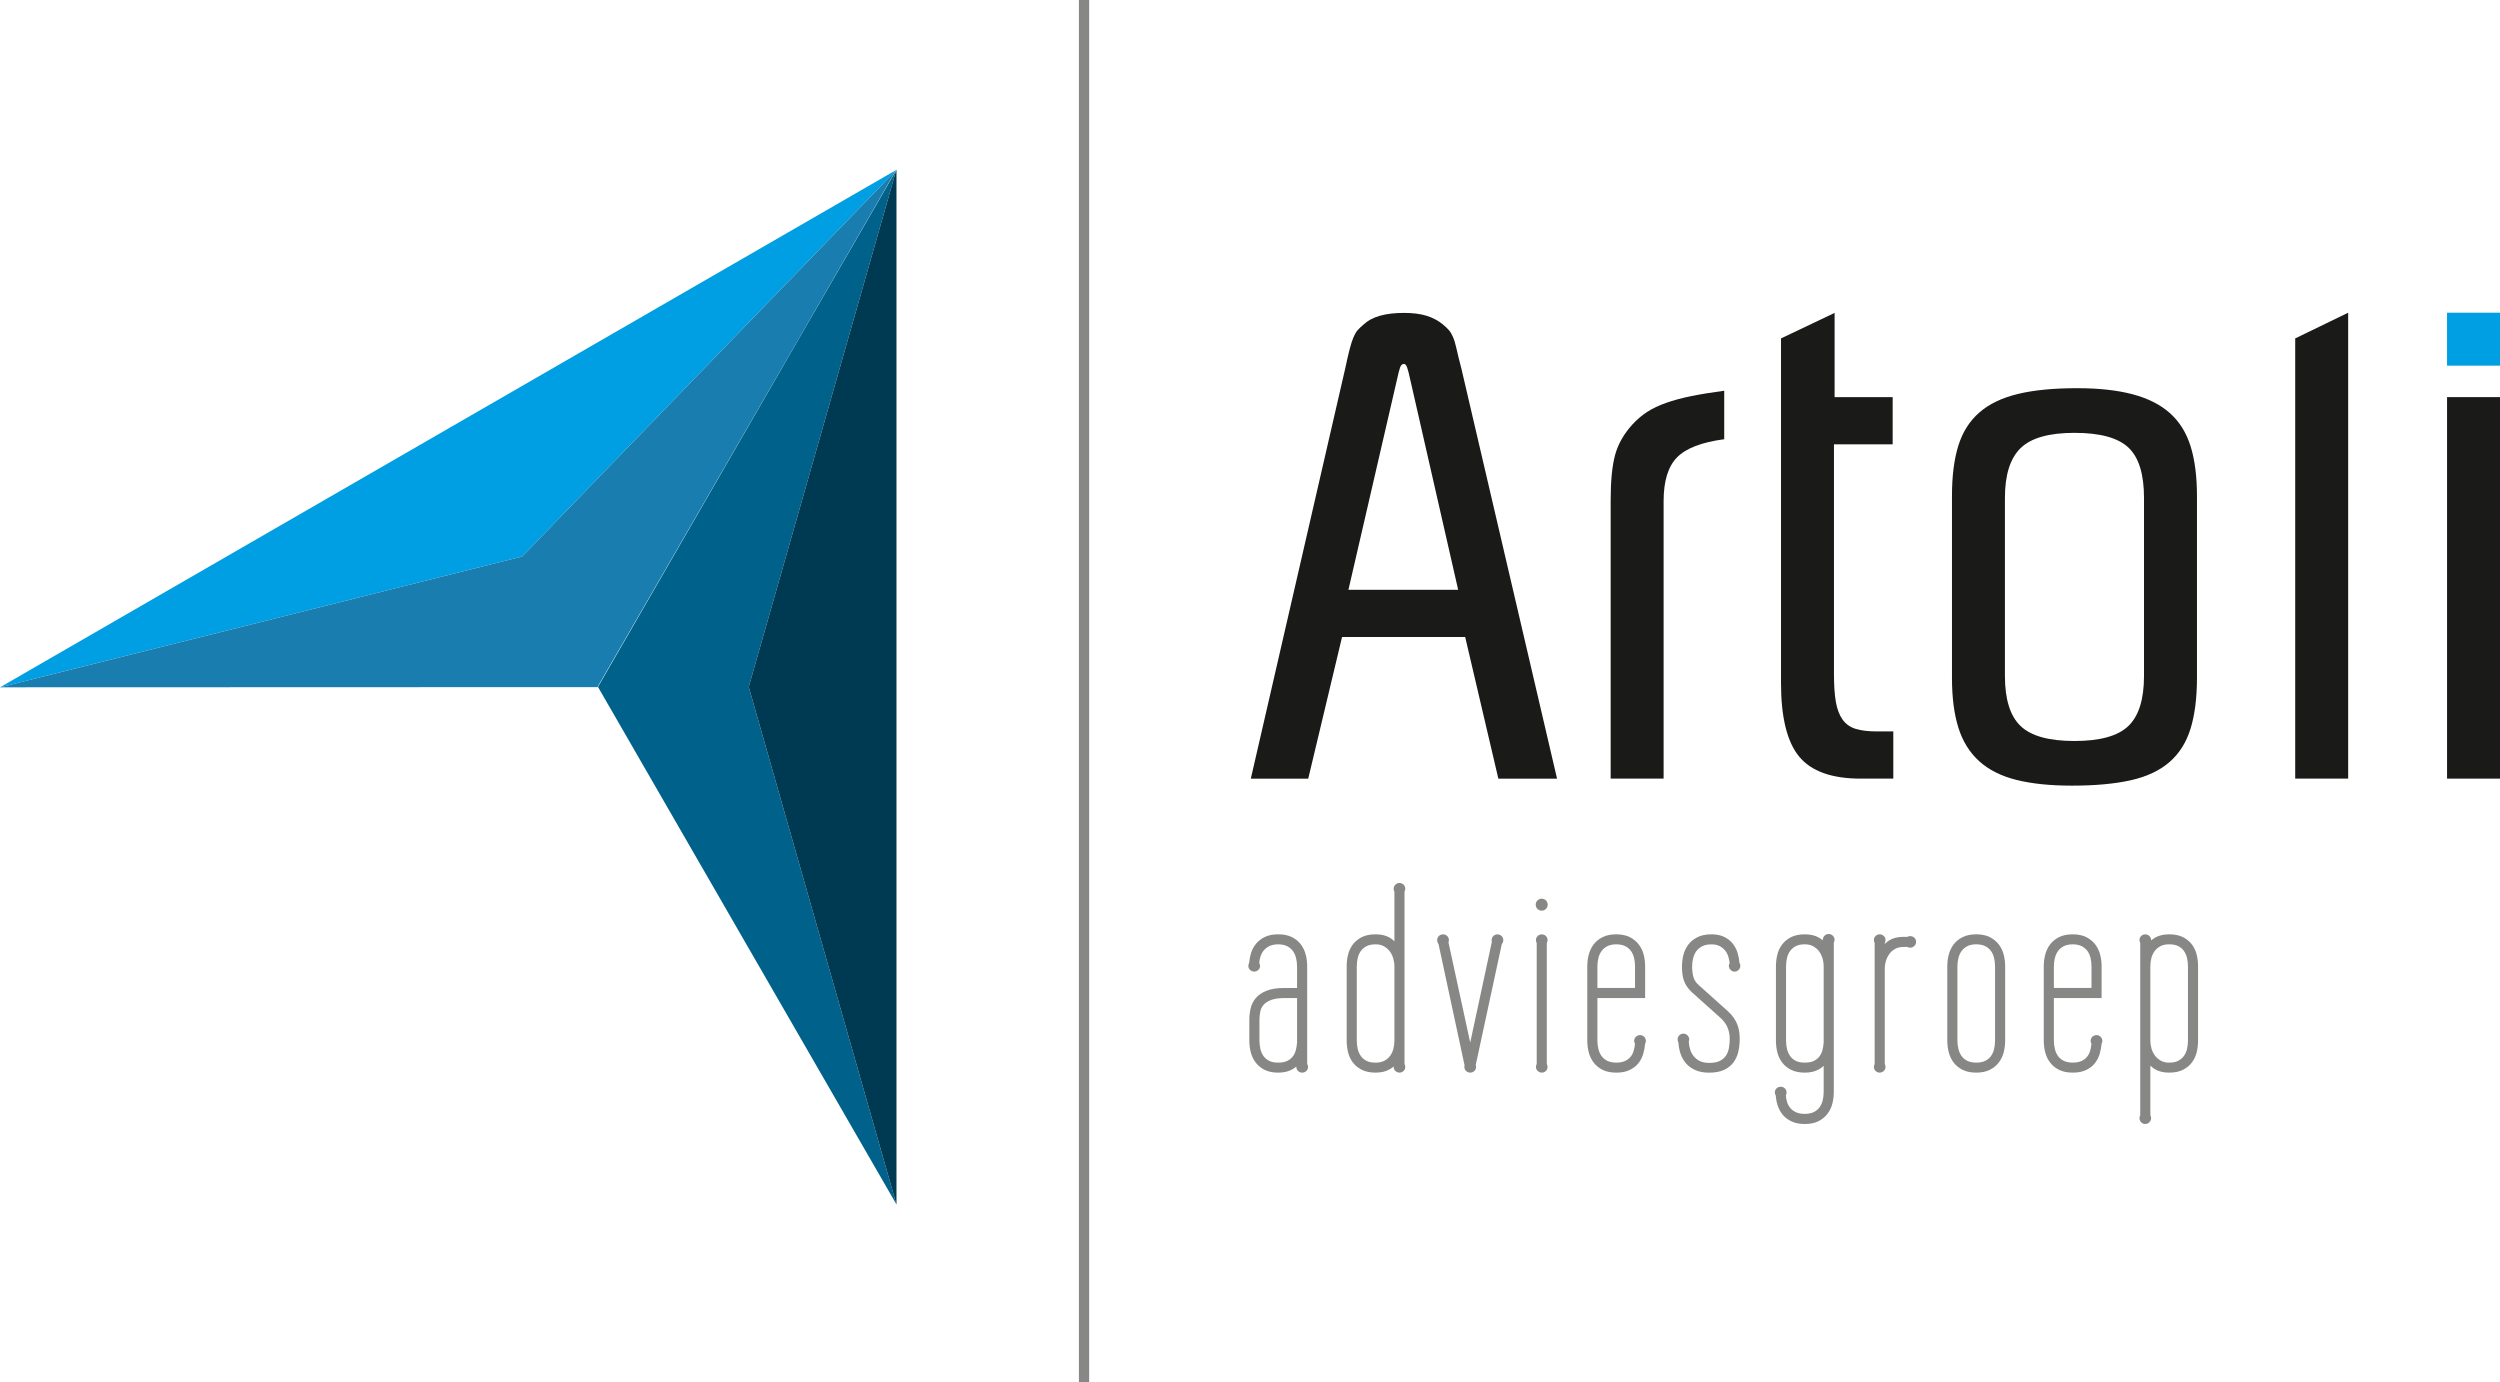
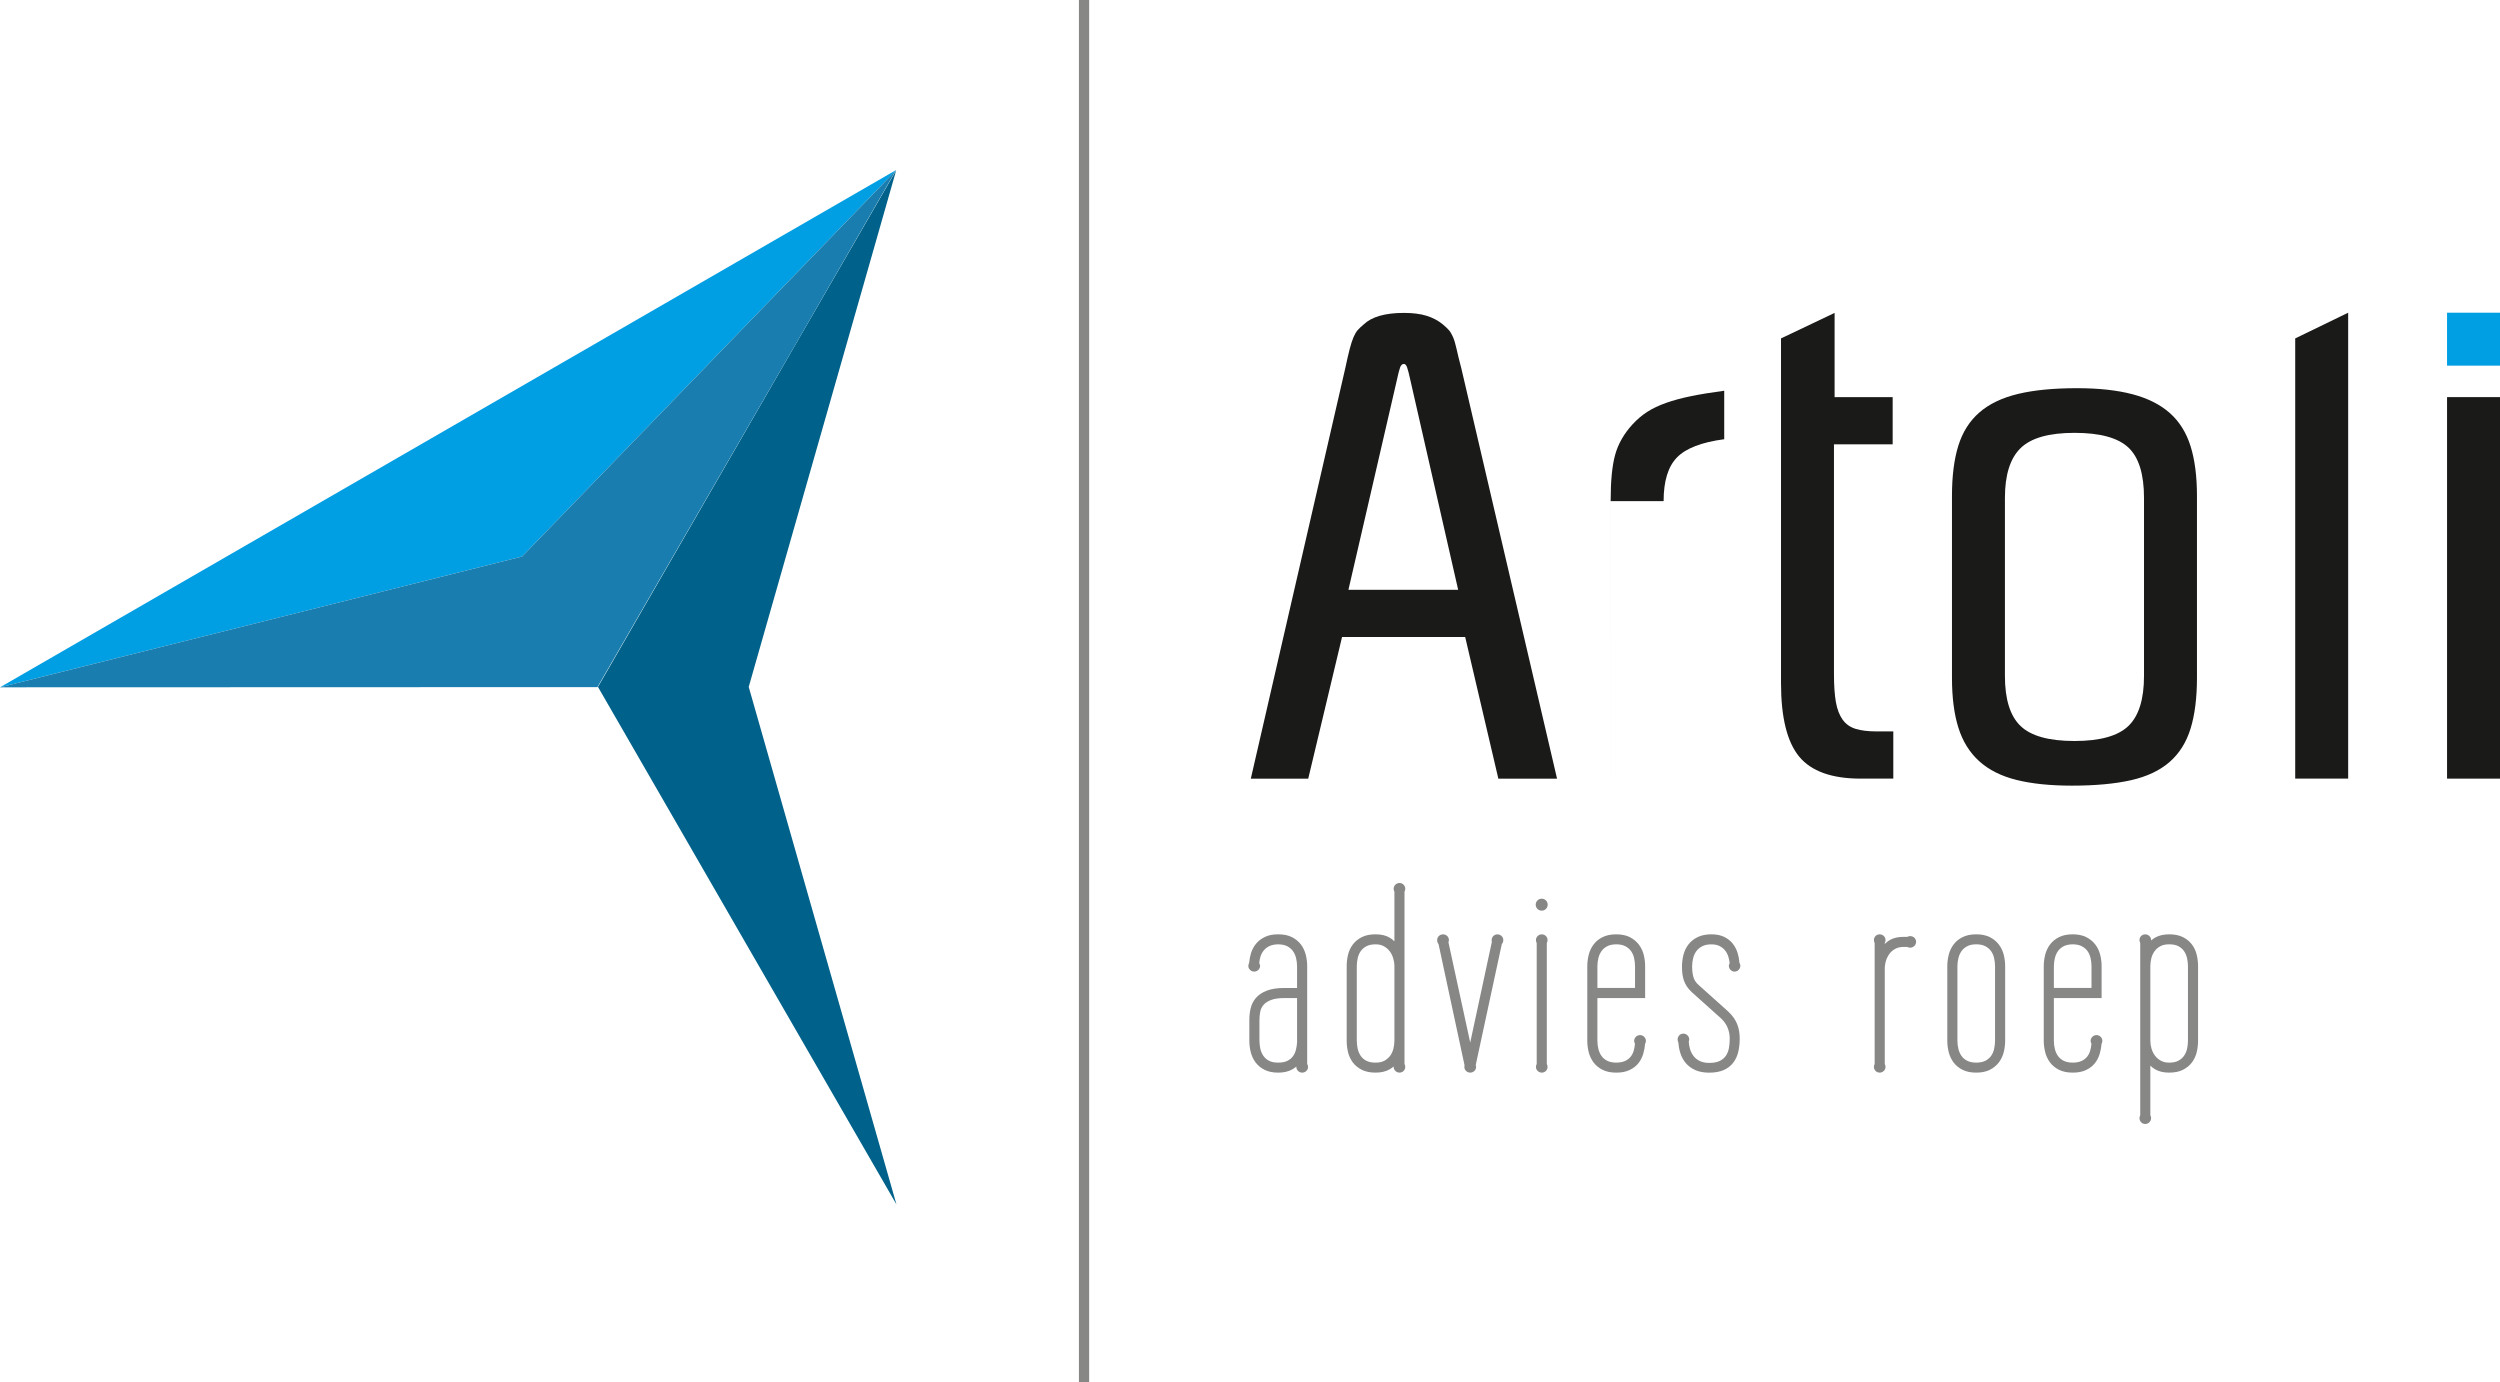
<svg xmlns="http://www.w3.org/2000/svg" id="Laag_2" data-name="Laag 2" viewBox="0 0 4045.3 2236.21">
  <defs>
    <style>
      .cls-1 {
        fill: #004059;
      }

      .cls-2 {
        fill: #1a1a18;
      }

      .cls-3 {
        fill: #878786;
      }

      .cls-4 {
        fill: #003952;
      }

      .cls-5 {
        fill: #00628a;
      }

      .cls-6 {
        fill: #009ee3;
      }

      .cls-7 {
        fill: #197eaf;
      }
    </style>
  </defs>
  <g id="Laag_1-2" data-name="Laag 1">
    <polygon class="cls-1" points="1391.13 1521.81 1391.13 1521.81 1391.1 1521.7 1391.13 1521.81" />
    <rect class="cls-3" x="1745.81" width="16.59" height="2236.21" />
    <path class="cls-2" d="M2023.97,1259.92l152.78-663.8c2.75-13.06,5.17-23.57,7.23-31.48,2.06-7.9,4.12-14.27,6.2-19.1,2.06-4.8,4.28-8.6,6.7-11.35,2.4-2.74,5.68-5.84,9.81-9.29,13.07-12.39,34.75-18.58,65.04-18.58,14.45,0,26.66,1.55,36.65,4.65,9.96,3.1,18.74,7.75,26.31,13.94,4.14,3.45,7.39,6.55,9.81,9.29,2.4,2.76,4.65,6.55,6.72,11.35,2.06,4.83,3.95,11.2,5.68,19.1,1.7,7.92,4.28,18.42,7.73,31.48l154.86,663.8h-94.98l-53.67-229.17h-199.24l-54.72,229.17h-92.9ZM2260.38,614.71l-78.46,339.64h177.56l-77.43-339.64c-2.06-9.63-3.79-16.34-5.17-20.13-1.37-3.77-3.09-5.68-5.15-5.68-2.76,0-4.83,1.91-6.2,5.68-1.37,3.79-3.09,10.5-5.15,20.13Z" />
-     <path class="cls-2" d="M2606.24,1259.92v-450.09c0-31.66,2.4-56.27,7.23-73.82,4.81-17.55,14.1-33.89,27.88-49.04,7.56-8.26,15.65-15.13,24.27-20.65,8.59-5.5,18.74-10.32,30.45-14.45,11.68-4.13,25.11-7.75,40.26-10.85,15.13-3.09,33.03-6.01,53.67-8.77v78.47c-36.48,4.81-61.94,14.62-76.4,29.42-14.45,14.8-21.68,38.37-21.68,70.71v449.06h-85.69Z" />
+     <path class="cls-2" d="M2606.24,1259.92v-450.09c0-31.66,2.4-56.27,7.23-73.82,4.81-17.55,14.1-33.89,27.88-49.04,7.56-8.26,15.65-15.13,24.27-20.65,8.59-5.5,18.74-10.32,30.45-14.45,11.68-4.13,25.11-7.75,40.26-10.85,15.13-3.09,33.03-6.01,53.67-8.77v78.47c-36.48,4.81-61.94,14.62-76.4,29.42-14.45,14.8-21.68,38.37-21.68,70.71h-85.69Z" />
    <path class="cls-2" d="M3063.57,1259.92h-52.64c-46.82,0-80.02-11.87-99.63-35.62-19.61-23.74-29.42-63.48-29.42-119.23v-557.48l86.72-41.28v136.27h93.95v76.39h-94.98v371.44c0,18.62,1.03,33.79,3.09,45.52,2.08,11.73,5.68,21.21,10.85,28.45,5.15,7.25,12.2,12.24,21.16,15.01,8.93,2.75,20.29,4.12,34.06,4.12h26.85v76.4Z" />
    <path class="cls-2" d="M3554.95,949.2v147.62c0,32.34-3.45,59.7-10.32,82.07-6.89,22.36-18.26,40.43-34.08,54.19-15.84,13.77-36.65,23.58-62.45,29.42-25.81,5.84-57.66,8.78-95.5,8.78-35.09,0-65.03-3.09-89.81-9.29-24.77-6.18-44.9-16.34-60.39-30.45-15.49-14.1-26.67-32.15-33.54-54.19-6.9-22.02-10.34-48.86-10.34-80.52v-294.22c0-32.34,3.44-59.52,10.34-81.55,6.87-22.02,18.22-39.92,34.06-53.69,15.82-13.76,36.65-23.75,62.45-29.94,25.81-6.2,57.64-9.29,95.5-9.29,35.11,0,65.04,3.27,89.81,9.81,24.78,6.55,44.91,16.69,60.39,30.45,15.49,13.77,26.67,31.67,33.56,53.69,6.87,22.04,10.32,48.86,10.32,80.52v146.59ZM3469.26,1093.71v-288.02c0-38.53-8.43-65.72-25.3-81.55-16.87-15.82-45.93-23.74-87.22-23.74s-70.38,8.25-87.23,24.77c-16.88,16.52-25.3,43.35-25.3,80.52v288.02c0,37.85,8.42,64.87,25.3,81.04,16.85,16.18,45.93,24.27,87.23,24.27s70.35-8.09,87.22-24.27c16.87-16.16,25.3-43.18,25.3-81.04Z" />
    <path class="cls-2" d="M3713.92,1259.92v-712.33l85.69-41.6v753.93h-85.69Z" />
    <rect class="cls-2" x="3959.63" y="642.58" width="85.67" height="617.34" />
    <rect class="cls-6" x="3959.62" y="505.99" width="85.67" height="85.67" />
    <g>
      <path class="cls-3" d="M2115.18,1563.53c0-6.23-.75-12.43-2.24-18.43-1.56-6.18-4.18-11.77-7.77-16.6-3.65-4.93-8.57-9-14.6-12.06-6-3.05-13.46-4.59-22.19-4.59s-15.41,1.36-21.15,4.03c-5.79,2.69-10.66,6.31-14.45,10.78-3.77,4.44-6.59,9.57-8.39,15.29-1.59,5.12-2.65,10.53-3.12,16.09-.34.56-.62,1.2-.84,1.89-.31,1.03-.47,2.11-.47,3.2,0,1.59.48,3.98,2.8,6.31,3.65,3.62,9.71,3.64,13.38-.02,2.32-2.31,2.8-4.7,2.8-6.29s-.46-3.19-1.35-4.56c.22-3.59.89-7.17,1.98-10.67,1.18-3.78,3.01-7.17,5.43-10.07,2.4-2.87,5.52-5.25,9.3-7.06,7.67-3.7,21.07-3.65,28.6.34,3.87,2.05,6.99,4.7,9.25,7.86,2.32,3.3,4.02,7.11,5.05,11.31,1.07,4.44,1.61,8.89,1.61,13.26v35.11h-20.31c-12,0-21.47,1.45-28.95,4.45-7.55,2.98-13.48,7.03-17.63,11.99-4.11,4.93-6.91,10.62-8.32,16.9-1.35,5.92-2.03,12.09-2.03,18.33v33.65c0,6.25.76,12.45,2.25,18.4,1.54,6.17,4.15,11.76,7.77,16.63,3.68,4.97,8.59,9.03,14.59,12.06,6.02,3.05,13.49,4.59,22.19,4.59s16.74-1.8,22.79-5.33c2.29-1.31,4.44-2.81,6.45-4.5,0,.17,0,.34,0,.52,0,2.64,1.01,4.95,2.89,6.68,1.83,1.72,4.11,2.62,6.61,2.62s4.77-.91,6.58-2.61c1.91-1.76,2.91-4.09,2.91-6.7,0-1.58-.48-3.15-1.42-4.69v-158.12ZM2068.37,1719.46c-6.08,0-11.08-1-14.86-2.97-3.79-1.98-6.86-4.62-9.1-7.86-2.33-3.34-4-7.18-4.97-11.37-1-4.42-1.51-8.9-1.51-13.31v-33.65c0-4.47.45-8.98,1.34-13.41.82-4.08,2.55-7.62,5.29-10.84,2.74-3.2,6.78-5.86,11.99-7.89,5.4-2.11,12.79-3.17,21.96-3.17h20.31v71.68c-.26,4.25-.93,8.48-2.01,12.59-1.01,3.87-2.68,7.34-4.97,10.32-2.26,2.95-5.28,5.36-8.99,7.15-3.77,1.81-8.64,2.72-14.48,2.72ZM2025.59,1566.57h0s0,0,0,0h0Z" />
      <path class="cls-3" d="M2273.89,1438.23c0-2.51-.91-4.81-2.59-6.59-3.51-3.79-9.79-3.78-13.4-.11-1.83,1.83-2.8,4.14-2.8,6.7,0,1.61.42,3.2,1.22,4.73v80.25c-2.37-2.39-4.97-4.42-7.73-6.04-6.03-3.53-13.66-5.33-22.72-5.33s-16.4,1.55-22.39,4.59c-6.01,3.06-10.93,7.11-14.59,12.04-3.64,4.9-6.22,10.51-7.68,16.66-1.41,5.93-2.12,12.12-2.12,18.38v120.44c0,6.26.71,12.45,2.12,18.35,1.44,6.15,4.04,11.76,7.68,16.68,3.69,4.97,8.59,9.03,14.6,12.06,6.01,3.05,13.54,4.59,22.38,4.59s16.71-1.8,22.72-5.33c2.31-1.36,4.48-2.89,6.54-4.61-.02.2-.03.42-.03.62,0,2.62,1,4.93,2.87,6.68,1.83,1.72,4.12,2.62,6.62,2.62s4.83-.94,6.57-2.69c1.78-1.75,2.72-4.04,2.72-6.62,0-1.64-.42-3.2-1.22-4.64v-278.71c.8-1.53,1.22-3.12,1.22-4.75ZM2248.62,1539.09c2.53,3.34,4.47,7.18,5.73,11.4,1.31,4.36,1.97,8.75,1.97,13.04v120.44c0,4.19-.55,8.53-1.61,12.92-1.03,4.15-2.76,7.95-5.14,11.29-2.4,3.34-5.45,6.01-9.32,8.15-3.78,2.09-8.62,3.14-14.38,3.14-6.07,0-11.07-1-14.85-2.98-3.84-1.98-6.81-4.56-9.1-7.84-2.31-3.33-3.98-7.15-4.97-11.37-1.02-4.45-1.51-8.92-1.51-13.31v-120.44c0-4.39.5-8.85,1.51-13.29.98-4.22,2.64-8.01,4.93-11.24,2.31-3.26,5.31-5.84,9.2-7.9,3.75-2.03,8.73-3.06,14.79-3.06,5.12,0,9.59,1.02,13.29,3.05,3.78,2.06,6.97,4.76,9.46,8.01Z" />
      <path class="cls-3" d="M2416.41,1514.57c-1.76,1.76-2.7,4.03-2.7,6.57v1.42c0,.62.08,1.23.23,1.81l-34.95,162.63-35.26-162.38c.52-1.14.78-2.3.78-3.48,0-2.58-1-4.89-2.89-6.67-3.65-3.44-9.57-3.44-13.23,0-1.89,1.78-2.89,4.09-2.89,6.67,0,1.23.22,2.48.61,3.69.34,1.06.89,2,1.61,2.76l42.06,196.1c-.19.78-.28,1.66-.28,2.64,0,2.64,1.02,4.97,2.89,6.68,1.83,1.72,4.12,2.62,6.62,2.62s4.79-.91,6.62-2.62c1.87-1.78,2.87-4.09,2.87-6.68,0-.86-.2-1.8-.62-2.87l42.23-195.91c1.56-1.66,2.4-3.87,2.4-6.4s-1-4.89-2.92-6.68c-3.69-3.44-9.7-3.4-13.18.11Z" />
      <path class="cls-3" d="M2504.14,1521.14c0-2.55-.94-4.81-2.7-6.57-3.51-3.51-9.56-3.54-13.18-.11-1.91,1.76-2.92,4.08-2.92,6.68,0,1.59.42,3.23,1.22,4.89v195.68c-.8,1.45-1.22,3-1.22,4.62,0,2.64,1.02,4.97,2.89,6.68,1.83,1.72,4.12,2.62,6.62,2.62s4.83-.94,6.57-2.69c1.78-1.75,2.72-4.04,2.72-6.62,0-1.62-.42-3.17-1.22-4.62v-195.68c.8-1.66,1.22-3.3,1.22-4.89Z" />
      <path class="cls-3" d="M2647.06,1677.67c-1.84,1.83-2.81,4.14-2.81,6.68,0,.92.22,1.87.72,3.19.19.45.39.87.61,1.25-.3,3.78-.97,7.53-1.98,11.12-1.06,3.79-2.76,7.17-5.06,10.04-2.22,2.8-5.25,5.11-9,6.86-7.64,3.56-21.24,3.59-28.89-.33-3.86-1.98-6.95-4.59-9.2-7.79-2.34-3.28-4.04-7.07-5.06-11.29-1.06-4.34-1.59-8.85-1.59-13.43v-68.96h77.24v-51.47c0-6.26-.77-12.46-2.25-18.43-1.55-6.17-4.2-11.77-7.9-16.65-3.73-4.92-8.62-8.95-14.54-11.99-5.93-3.06-13.37-4.61-22.11-4.61s-16.19,1.55-22.21,4.59c-6.04,3.08-10.95,7.14-14.55,12.04-3.64,4.86-6.26,10.46-7.79,16.63-1.5,6-2.26,12.18-2.26,18.41v120.44c0,6.23.77,12.43,2.26,18.4,1.51,6.15,4.14,11.76,7.78,16.63,3.65,4.95,8.56,9.01,14.59,12.06,6.03,3.05,13.49,4.59,22.19,4.59s15.63-1.41,21.47-4.15c5.9-2.75,10.71-6.43,14.32-10.95,3.56-4.45,6.22-9.62,7.9-15.37,1.53-5.17,2.55-10.57,3-16.09.36-.58.64-1.23.86-1.95.31-1.06.47-1.95.47-2.78,0-2.53-.97-4.83-2.81-6.7-3.69-3.65-9.67-3.67-13.38.02ZM2584.8,1598.63v-35.11c0-4.44.53-8.89,1.59-13.24,1.02-4.19,2.72-8,5.06-11.31,2.26-3.19,5.36-5.83,9.25-7.87,7.79-4.14,21.69-4.03,29.28,0,3.87,2.05,6.98,4.7,9.25,7.87,2.31,3.28,3.98,7.06,4.93,11.26,1.02,4.37,1.51,8.84,1.51,13.29v35.11h-60.87Z" />
      <path class="cls-3" d="M2800.3,1569.41c2.3,2.31,4.69,2.8,6.29,2.8,2.55,0,4.86-.97,6.68-2.8,1.84-1.83,2.81-4.15,2.81-6.7,0-1.83-.52-3.48-1.5-4.86-.37-5.48-1.36-10.82-2.94-15.93-1.81-5.7-4.51-10.82-8.01-15.18-3.61-4.5-8.31-8.15-13.96-10.85-5.65-2.69-12.51-4.04-20.41-4.04-8.7,0-16.18,1.51-22.21,4.47-6.06,2.94-11.09,6.93-14.93,11.9-3.73,4.83-6.47,10.49-8.12,16.87-1.56,6.14-2.36,12.6-2.36,19.26,0,3.98.22,7.82.66,11.42.42,3.59,1.22,7.17,2.4,10.67,1.2,3.53,2.9,6.92,5.03,10.06,2.17,3.22,5.01,6.43,8.46,9.57l46.98,42.1c4.56,4.33,8.03,9.29,10.29,14.74,2.28,5.5,3.44,11.49,3.44,17.82,0,5.06-.42,10.07-1.26,14.93-.8,4.64-2.34,8.68-4.76,12.37-2.31,3.51-5.61,6.39-9.82,8.56-4.26,2.2-10.06,3.31-17.23,3.31-6.09,0-11.26-1.02-15.35-3.03-4.15-2.06-7.42-4.64-9.96-7.9-2.59-3.28-4.54-7.11-5.81-11.32-1.23-4.17-1.94-8.26-2.12-12.46.53-1.26.78-2.26.78-3.23,0-2.55-.97-4.86-2.81-6.68-3.73-3.73-9.84-3.65-13.38.08-1.7,1.81-2.61,4.11-2.61,6.61,0,1,.16,2.01.47,3.17.2.69.48,1.33.83,1.91.36,5.84,1.42,11.56,3.15,17.02,1.91,6.01,4.84,11.42,8.76,16.09,3.95,4.69,9.1,8.5,15.3,11.31,6.17,2.8,13.82,4.22,22.75,4.22s17.27-1.47,23.55-4.33c6.42-2.9,11.62-6.97,15.44-12.09,3.78-5.03,6.48-10.99,8.01-17.74,1.48-6.45,2.23-13.43,2.23-20.77,0-3.53-.25-7.2-.75-10.88-.5-3.73-1.45-7.56-2.84-11.37-1.37-3.79-3.34-7.57-5.83-11.24-2.45-3.61-5.59-7.18-9.35-10.67l-47.33-42.43c-4.01-3.44-6.81-7.36-8.32-11.67-1.62-4.58-2.5-10.7-2.61-18.12,0-4.79.56-9.51,1.7-14.02,1.09-4.34,2.87-8.2,5.28-11.45,2.4-3.2,5.62-5.84,9.54-7.84,3.94-2,8.89-3,14.71-3,5.15,0,9.56.91,13.1,2.7,3.56,1.8,6.57,4.17,8.93,7.06,2.37,2.9,4.17,6.29,5.36,10.1,1.08,3.48,1.8,7.04,2.14,10.62-1.05,1.51-1.31,3.05-1.31,4.2,0,2.55.97,4.87,2.81,6.7Z" />
-       <path class="cls-3" d="M2965.71,1514.04c-3.69-3.65-9.67-3.67-13.38.02-1.84,1.83-2.81,4.15-2.81,6.7,0,.28.03.58.06.87-2-1.64-4.11-3.14-6.36-4.45-6.03-3.53-13.66-5.33-22.72-5.33s-16.4,1.55-22.39,4.59c-6.01,3.06-10.93,7.11-14.59,12.04-3.65,4.92-6.23,10.53-7.7,16.68-1.42,6-2.14,12.18-2.14,18.37v120.44c0,6.18.72,12.37,2.14,18.35,1.45,6.14,4.04,11.76,7.7,16.68,3.69,4.97,8.59,9.03,14.6,12.06,6.01,3.05,13.54,4.59,22.38,4.59s16.71-1.8,22.72-5.33c2.75-1.62,5.34-3.5,7.71-5.64v42.41c0,4.5-.53,9.03-1.59,13.45-1.03,4.2-2.73,7.96-5.03,11.15-2.28,3.14-5.29,5.67-9.23,7.71-7.64,3.92-21.04,3.94-28.73.41-3.78-1.7-6.89-3.98-9.26-6.73-2.4-2.83-4.22-6.14-5.4-9.87-1.09-3.45-1.76-7.09-1.98-10.88.27-.48.48-1.02.67-1.58.33-1.05.5-2.14.5-3.25,0-2.45-1-4.7-2.92-6.5-3.69-3.44-9.6-3.39-13.16,0-1.91,1.76-2.92,4.01-2.92,6.5,0,1.92.52,3.67,1.5,5.15.37,5.54,1.39,10.93,3.06,16.04,1.83,5.65,4.62,10.78,8.34,15.24,3.73,4.48,8.6,8.14,14.49,10.81,5.83,2.65,12.96,4.01,21.24,4.01,8.73,0,16.16-1.55,22.11-4.59,5.9-3.05,10.81-7.07,14.55-11.99,3.69-4.86,6.32-10.46,7.89-16.66,1.48-5.97,2.25-12.17,2.25-18.41v-241.45c.8-1.62,1.22-3.26,1.22-4.89,0-2.56-.97-4.87-2.8-6.7l-.02-.02ZM2920.5,1719.46c-6.09,0-11.09-1-14.87-2.97-3.83-2-6.81-4.58-9.09-7.86-2.33-3.34-4-7.17-4.98-11.37-1-4.4-1.5-8.87-1.5-13.31v-120.44c0-4.44.5-8.9,1.5-13.29.97-4.2,2.64-8,4.95-11.24,2.28-3.22,5.37-5.87,9.18-7.9,3.75-2.03,8.73-3.06,14.8-3.06,5.12,0,9.59,1.02,13.29,3.05,3.78,2.06,6.97,4.76,9.46,8.01,2.53,3.34,4.47,7.18,5.73,11.4,1.3,4.33,1.95,8.7,1.95,13.04v123.15c-.25,4.29-.92,8.53-1.98,12.57-1.03,3.89-2.7,7.37-5,10.35-2.23,2.94-5.25,5.33-8.98,7.14-3.76,1.81-8.64,2.72-14.48,2.72Z" />
      <path class="cls-3" d="M3086.22,1515.91h-6c-9.1,0-16.76,1.83-22.74,5.43-2.75,1.64-5.33,3.69-7.7,6.09v-1.41c.8-1.66,1.22-3.3,1.22-4.89,0-2.61-1.02-4.92-2.89-6.67-3.7-3.47-9.68-3.45-13.24.11-1.73,1.78-2.67,4.04-2.67,6.56,0,1.58.41,3.22,1.2,4.87v195.71c-.8,1.45-1.2,3-1.2,4.61,0,2.55.94,4.83,2.7,6.59,1.76,1.78,4.04,2.72,6.59,2.72s4.79-.91,6.57-2.59c1.92-1.75,2.94-4.08,2.94-6.72,0-1.62-.42-3.17-1.22-4.62v-153.92c0-4.42.66-8.84,1.94-13.13,1.28-4.19,3.22-8.03,5.76-11.42,2.55-3.36,5.62-5.98,9.43-7.98,3.78-2.01,8.14-2.98,13.31-2.98h6.01c4.03,2.06,8.39,1.41,11.43-1.59,1.84-1.83,2.81-4.14,2.81-6.68s-1-4.92-2.92-6.72c-3.03-2.81-7.51-3.39-11.34-1.37Z" />
      <path class="cls-3" d="M3234.44,1528.45c-3.73-4.92-8.62-8.95-14.54-11.99-5.93-3.06-13.38-4.61-22.13-4.61s-16.19,1.55-22.21,4.59c-6.04,3.08-10.95,7.14-14.55,12.04-3.62,4.84-6.25,10.45-7.78,16.62-1.5,5.93-2.26,12.13-2.26,18.43v120.44c0,6.29.77,12.49,2.26,18.4,1.53,6.17,4.14,11.77,7.76,16.63,3.65,4.95,8.56,9.01,14.59,12.06,6.03,3.05,13.49,4.59,22.19,4.59s16.16-1.55,22.11-4.61c5.92-3.01,10.81-7.06,14.57-12.01,3.67-4.86,6.32-10.46,7.89-16.65,1.48-5.95,2.25-12.13,2.25-18.41v-120.44c0-6.26-.77-12.46-2.25-18.43-1.58-6.22-4.23-11.81-7.9-16.65ZM3228.22,1563.53v120.44c0,4.54-.52,9.07-1.53,13.49-.97,4.23-2.62,8.01-4.93,11.24-2.23,3.17-5.33,5.78-9.2,7.78-7.62,3.94-21.58,4.01-29.36,0-3.86-1.98-6.95-4.61-9.21-7.78-2.33-3.3-4.03-7.09-5.04-11.31-1.08-4.39-1.61-8.9-1.61-13.43v-120.44c0-4.39.55-8.84,1.61-13.24,1.02-4.19,2.72-8,5.04-11.29,2.26-3.2,5.39-5.84,9.26-7.9,3.83-2.03,8.71-3.06,14.52-3.06s10.9,1.03,14.74,3.08c3.89,2.05,7,4.7,9.25,7.87,2.31,3.25,3.97,7.03,4.93,11.26,1.02,4.42,1.53,8.89,1.53,13.29Z" />
      <path class="cls-3" d="M3385.67,1677.68c-1.83,1.84-2.8,4.15-2.8,6.67,0,.95.23,1.97.7,3.12.2.47.41.92.64,1.33-.31,3.84-.98,7.56-1.98,11.09-1.11,3.89-2.76,7.17-5.08,10.06-2.22,2.8-5.25,5.11-8.98,6.86-7.62,3.54-21.27,3.61-28.89-.33-3.87-2-6.98-4.61-9.21-7.78-2.33-3.3-4.03-7.09-5.04-11.31-1.06-4.39-1.61-8.9-1.61-13.43v-68.96h77.24v-51.47c0-6.32-.77-12.52-2.25-18.43-1.56-6.18-4.2-11.79-7.89-16.65-3.73-4.92-8.62-8.95-14.54-11.99-5.93-3.06-13.38-4.61-22.13-4.61s-16.19,1.55-22.21,4.59c-6.04,3.08-10.95,7.14-14.55,12.04-3.62,4.83-6.23,10.42-7.79,16.63-1.5,6-2.26,12.18-2.26,18.41v120.44c0,6.23.77,12.43,2.26,18.4,1.55,6.18,4.17,11.79,7.78,16.63,3.65,4.95,8.56,9.01,14.59,12.06,6.03,3.05,13.49,4.59,22.19,4.59s15.63-1.41,21.47-4.15c5.9-2.75,10.71-6.43,14.32-10.95,3.54-4.44,6.22-9.6,7.92-15.37,1.53-5.18,2.53-10.59,2.98-16.09.36-.58.64-1.23.86-1.95.31-1.06.47-1.95.47-2.78,0-2.53-.97-4.83-2.81-6.7-3.69-3.65-9.65-3.69-13.4.03ZM3323.42,1598.63v-35.11c0-4.39.55-8.84,1.61-13.24,1.02-4.19,2.72-8,5.04-11.31,2.25-3.17,5.36-5.83,9.26-7.89,7.76-4.11,21.69-4.01,29.27.02,3.89,2.05,7,4.7,9.25,7.87,2.31,3.28,3.98,7.06,4.93,11.26,1.02,4.42,1.53,8.89,1.53,13.29v35.11h-60.89Z" />
      <path class="cls-3" d="M3554.61,1545.16c-1.47-6.2-4.04-11.81-7.67-16.66-3.65-4.95-8.57-9-14.59-12.06-6-3.05-13.54-4.59-22.41-4.59s-16.69,1.8-22.72,5.33c-2.31,1.36-4.48,2.9-6.53,4.61.02-.22.03-.42.03-.64,0-2.59-1.02-4.9-2.89-6.64-3.67-3.5-9.74-3.44-13.24.08-1.75,1.78-2.67,4.04-2.67,6.56,0,1.64.41,3.19,1.2,4.62v278.74c-.8,1.53-1.2,3.11-1.2,4.75,0,2.48.91,4.76,2.59,6.59,1.76,1.91,4.08,2.9,6.7,2.9s4.9-.98,6.67-2.78c1.86-1.83,2.84-4.15,2.84-6.72,0-1.62-.42-3.22-1.22-4.75v-80.22c2.37,2.39,4.95,4.4,7.71,6.01,6.01,3.54,13.65,5.34,22.72,5.34s16.38-1.55,22.39-4.59c6.01-3.03,10.92-7.09,14.6-12.06,3.62-4.89,6.2-10.49,7.67-16.66,1.42-5.93,2.14-12.1,2.14-18.37v-120.44c0-6.25-.72-12.43-2.14-18.37ZM3479.51,1563.53c0-4.28.53-8.64,1.59-12.95,1.02-4.12,2.75-7.92,5.15-11.28,2.34-3.28,5.48-6.03,9.32-8.15,3.75-2.08,8.57-3.12,14.37-3.12,6.09,0,11.09,1,14.87,2.97,3.78,1.98,6.84,4.62,9.09,7.86,2.34,3.36,4,7.18,4.97,11.37,1.02,4.45,1.51,8.92,1.51,13.31v120.44c0,4.39-.5,8.85-1.51,13.31-.97,4.19-2.62,7.96-4.93,11.23-2.26,3.2-5.36,5.86-9.17,7.9-3.78,2.03-8.78,3.06-14.82,3.06-5.15,0-9.49-1-13.27-3.05-3.79-2.06-6.98-4.76-9.48-8.04-2.53-3.3-4.45-7.12-5.73-11.37-1.3-4.33-1.95-8.7-1.95-13.04v-120.44Z" />
      <path class="cls-3" d="M2494.66,1454.17c-5.36,0-9.7,4.34-9.7,9.7s4.34,9.7,9.7,9.7,9.7-4.34,9.7-9.7-4.34-9.7-9.7-9.7Z" />
    </g>
    <polygon class="cls-6" points="844.78 900.53 1147.69 587.68 1449.57 275.85 1449.95 275.18 725.25 693.51 0 1112.15 .03 1112.15 422.38 1006.39 844.78 900.53" />
    <polygon class="cls-5" points="1211.52 1111.51 1331.05 692.83 1450.18 275.5 1288.53 555.14 1209.13 692.83 967.58 1111.51 1209.13 1530.36 1450.58 1948.91 1331.05 1530.36 1211.52 1111.51" />
-     <polygon class="cls-4" points="1450.58 274.1 1450.29 275.1 1450.58 274.81 1450.18 275.5 1331.05 692.83 1211.52 1111.51 1331.05 1530.36 1450.58 1948.91 1450.61 1949.02 1450.61 1111.51 1450.61 274.1 1450.58 274.1" />
    <polygon class="cls-7" points="1288.53 555.14 1449.57 275.85 1147.69 587.68 844.78 900.53 422.38 1006.39 .03 1112.15 483.44 1111.99 966.7 1111.81 1208.65 693.31 1288.53 555.14" />
  </g>
</svg>